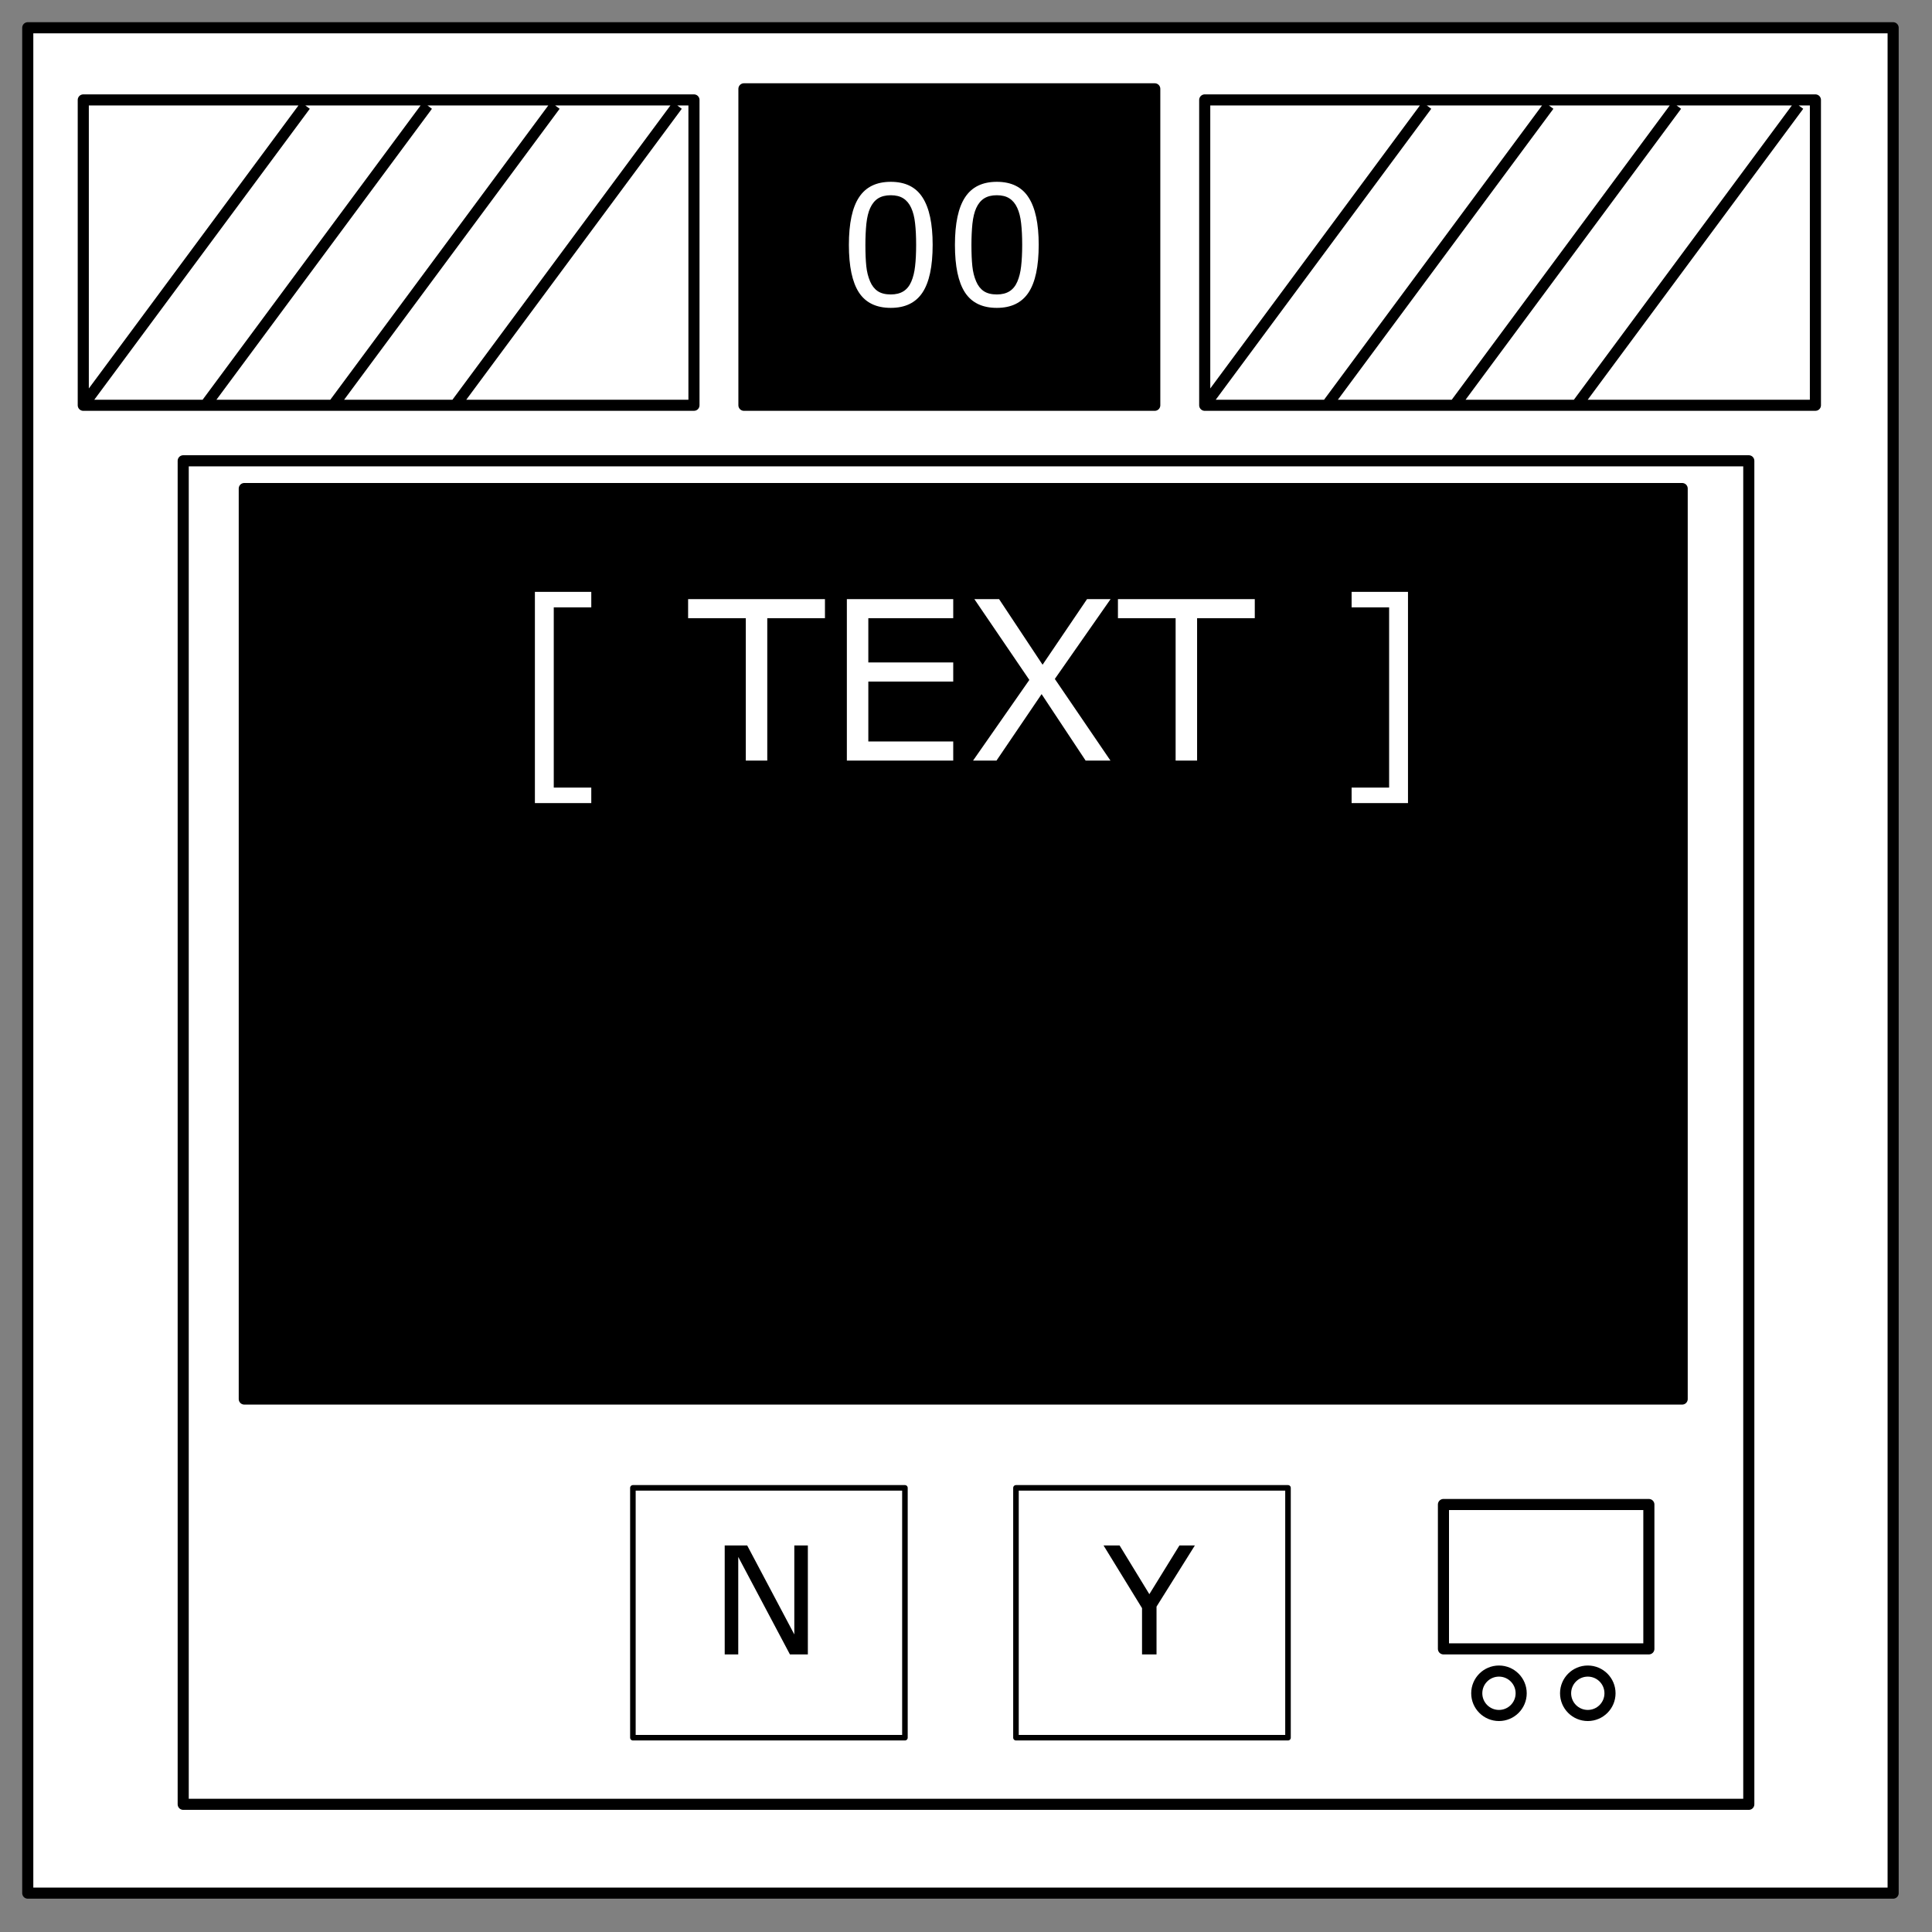
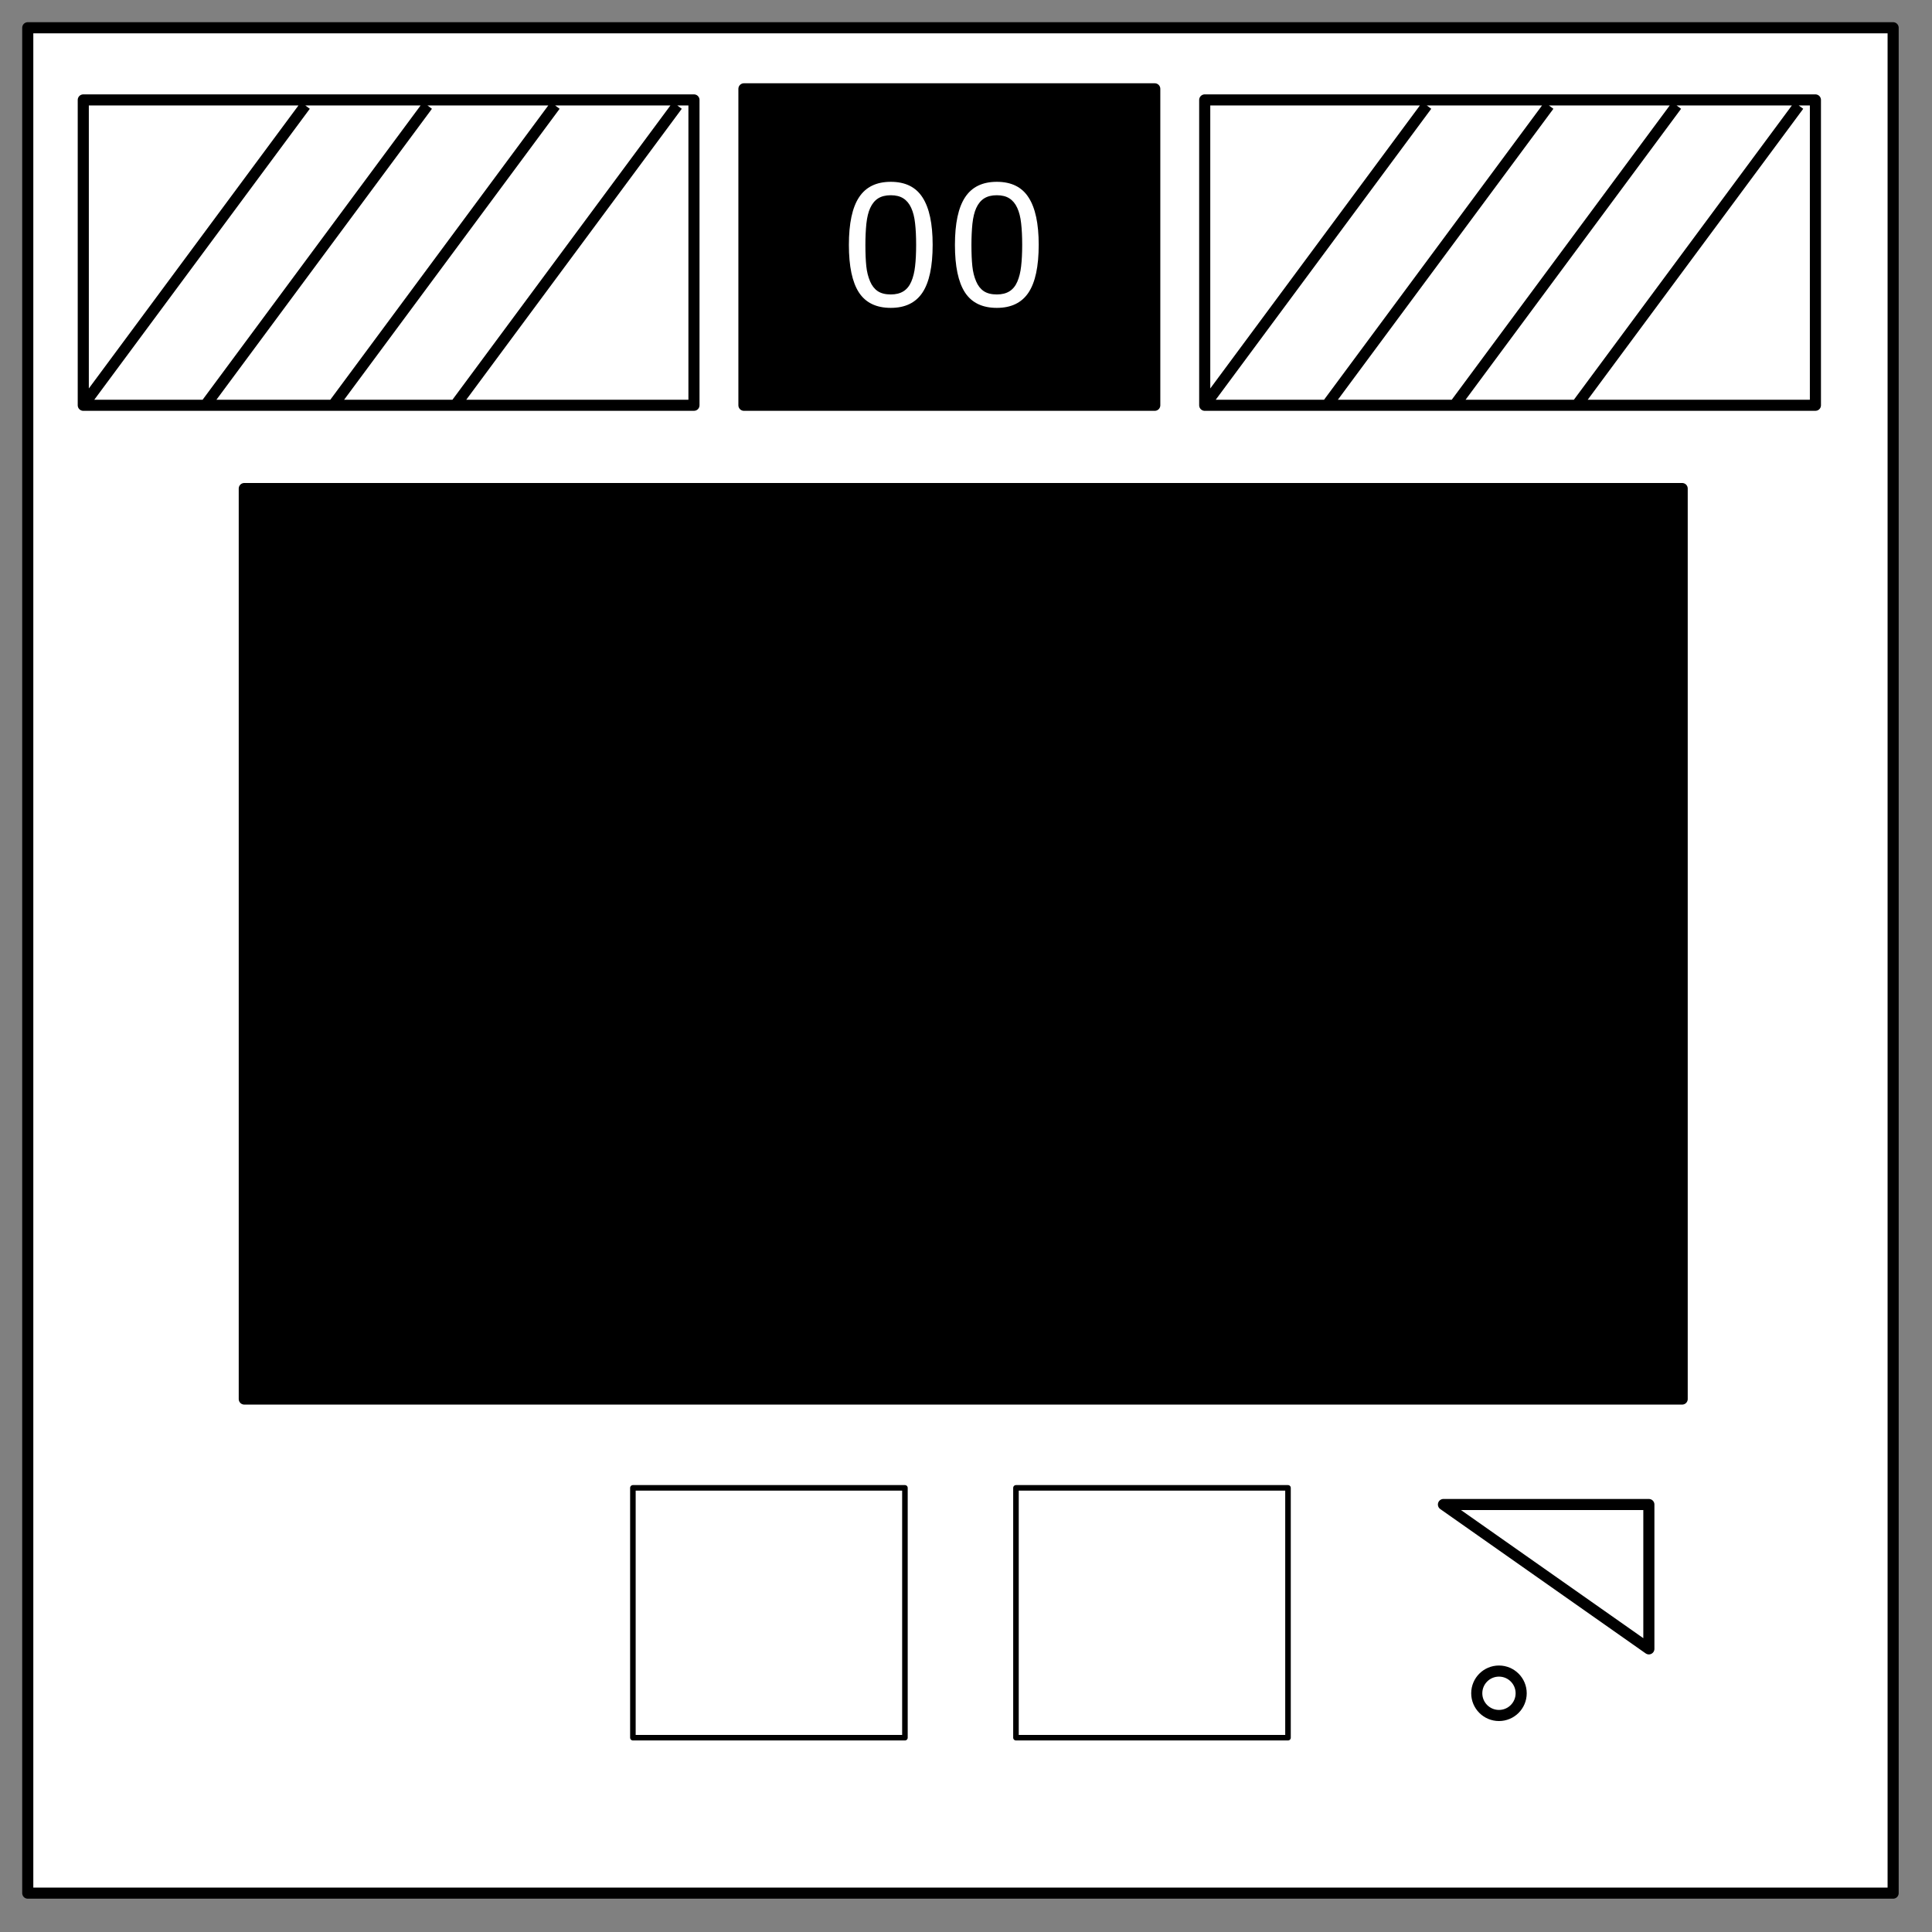
<svg xmlns="http://www.w3.org/2000/svg" viewBox="0 0 348 348" stroke="#000" stroke-width="2" stroke-linejoin="round" fill="none">
  <rect x="0" y="0" width="348" height="348" fill="#808080" stroke="none" />
  <path fill="#fff" d="M5 5h336v336H5z" />
  <path fill="#000" d="M134 16h74v57h-74z" />
  <g aria-label="0" style="line-height:normal" font-weight="400" font-size="30" font-family="'DejaVu Sans',Verdana,sans-serif" text-anchor="middle" fill="#fff" stroke="none">
    <path d="M167.993 44.087q0 5.874-1.846 8.628-1.83 2.74-5.698 2.74-3.926 0-5.742-2.784-1.802-2.783-1.802-8.555 0-5.815 1.831-8.584 1.831-2.783 5.713-2.783 3.926 0 5.728 2.827 1.816 2.813 1.816 8.51zm-3.852 6.65q.512-1.186.688-2.783.19-1.611.19-3.867 0-2.227-.19-3.867-.176-1.64-.703-2.783-.513-1.128-1.406-1.7-.88-.571-2.27-.571-1.378 0-2.286.571-.893.572-1.42 1.729-.499 1.084-.69 2.827-.175 1.743-.175 3.823 0 2.285.161 3.823.161 1.539.689 2.754.483 1.143 1.362 1.744.893.6 2.358.6 1.377 0 2.285-.571.909-.571 1.407-1.729zM187.095 44.087q0 5.874-1.846 8.628-1.831 2.74-5.698 2.74-3.926 0-5.742-2.784-1.802-2.783-1.802-8.555 0-5.815 1.83-8.584 1.832-2.783 5.714-2.783 3.926 0 5.727 2.827 1.817 2.813 1.817 8.51zm-3.853 6.65q.513-1.186.689-2.783.19-1.611.19-3.867 0-2.227-.19-3.867-.176-1.64-.703-2.783-.513-1.128-1.407-1.7-.879-.571-2.27-.571-1.377 0-2.285.571-.894.572-1.421 1.729-.498 1.084-.689 2.827-.176 1.743-.176 3.823 0 2.285.162 3.823.16 1.539.688 2.754.483 1.143 1.362 1.744.894.6 2.359.6 1.377 0 2.285-.571.908-.571 1.406-1.729z" style="line-height:normal" />
  </g>
  <path d="M15 18h110v55H15zm0 55 40-54M37 73l40-54M60 73l40-54M82 73l40-54" id="a" />
  <use href="#a" x="202" />
-   <path d="M33 83h282v242H33z" />
  <path fill="#000" d="M44 88h259v164H44z" />
  <path stroke-width="1" d="M114 268h49v45h-49zm69 0h49v45h-49z" />
-   <path d="M260 271h37v26h-37z" />
+   <path d="M260 271h37v26z" />
  <circle cx="270" cy="305" r="4" />
-   <circle cx="286" cy="305" r="4" />
  <g aria-label="[ TEXT ]" style="line-height:normal" font-weight="400" font-size="40" font-family="'DejaVu Sans',Verdana,sans-serif" text-anchor="middle" fill="#fff" stroke="none">
-     <path d="M106.504 144.656H96.348V106.61h10.156v2.793h-6.758v32.461h6.758zM148.594 111.355h-10.39V137h-3.868v-25.645h-10.39v-3.437h24.648zM171.7 137h-19.16v-29.082h19.16v3.437h-15.294v7.97H171.7v3.437h-15.293v10.8H171.7zM200.04 107.918 190 122.293 200.02 137h-4.473l-7.93-11.973L179.492 137h-4.219l10.137-14.531-9.902-14.551h4.453l7.832 11.816 8.008-11.816zM226.016 111.355h-10.391V137h-3.867v-25.645h-10.39v-3.437h24.648zM253.613 144.656h-10.156v-2.793h6.758v-32.46h-6.758v-2.794h10.156z" style="line-height:normal" />
-   </g>
-   <path d="M145.515 298h-3.23l-9.308-17.56V298h-2.439v-19.63h4.047l8.49 16.03v-16.03h2.44z" style="line-height:normal" aria-label="N" font-weight="400" font-size="27" font-family="'DejaVu Sans',Verdana,sans-serif" text-anchor="middle" fill="#000" stroke="none" />
-   <path d="m215.227 278.37-6.909 11.021V298h-2.61v-8.332l-6.935-11.298h2.888l5.365 8.78 5.419-8.78z" style="line-height:normal" aria-label="Y" font-weight="400" font-size="27" font-family="'DejaVu Sans',Verdana,sans-serif" text-anchor="middle" fill="#000" stroke="none" />
+     </g>
</svg>